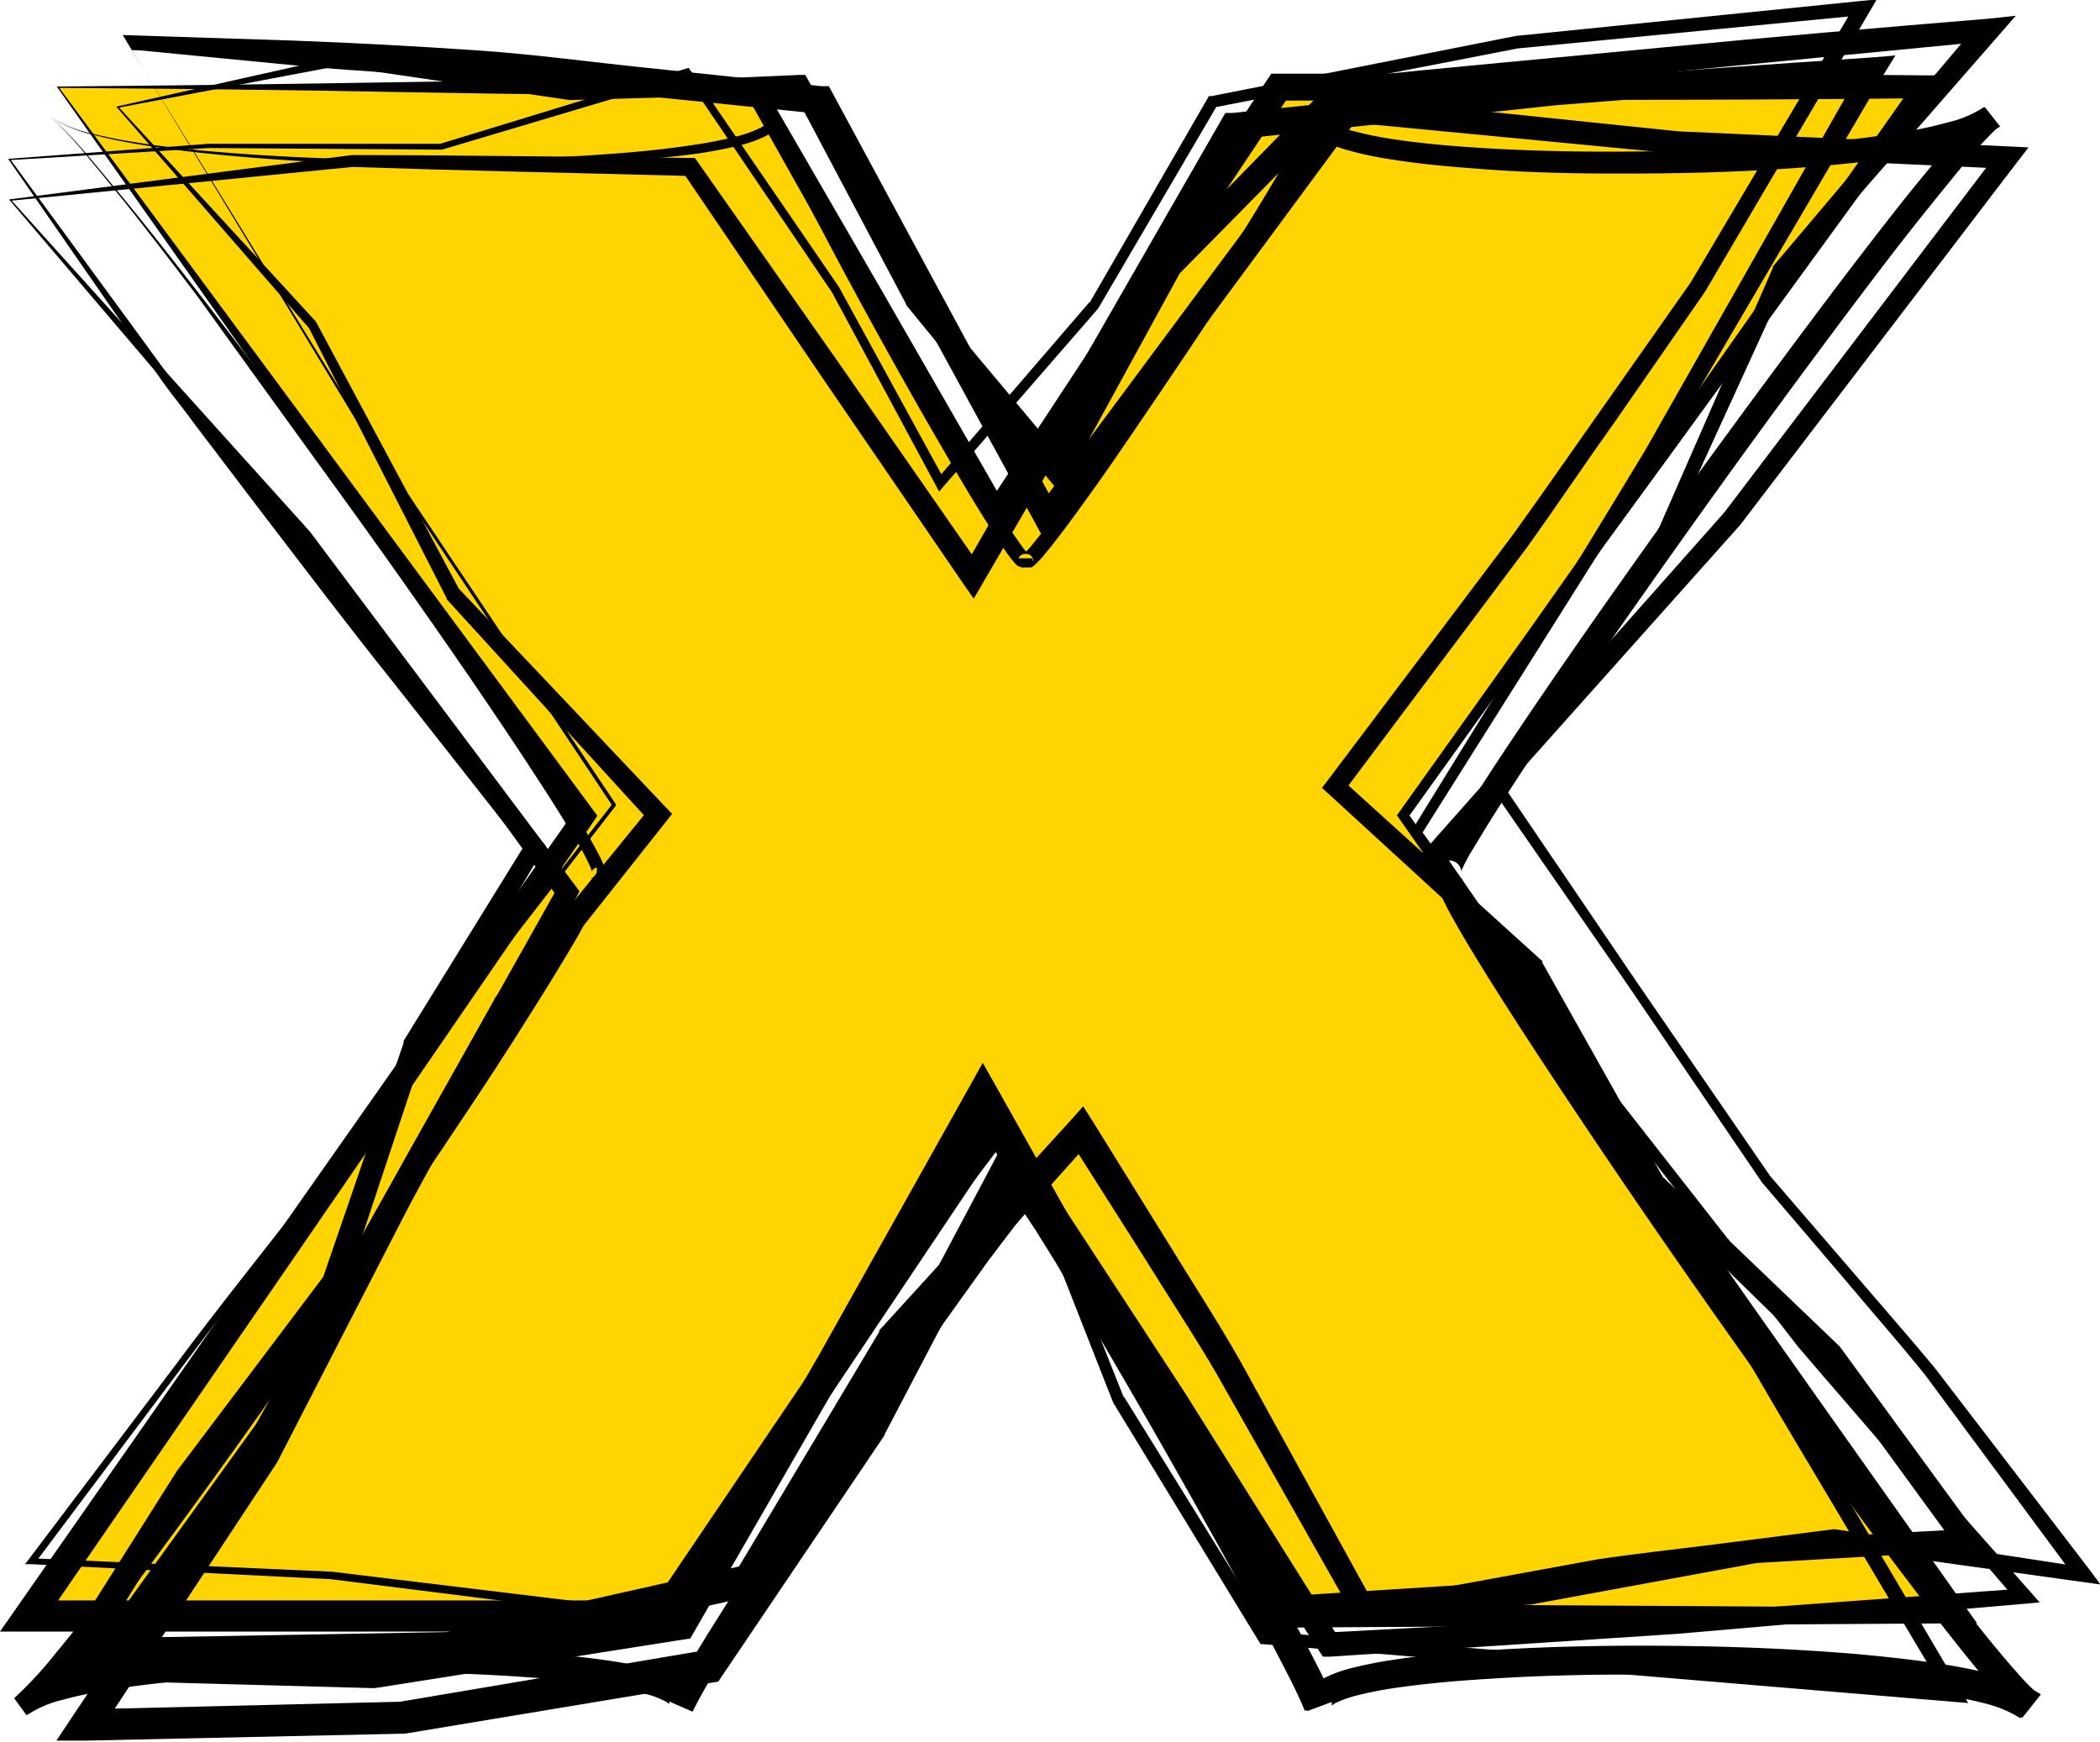
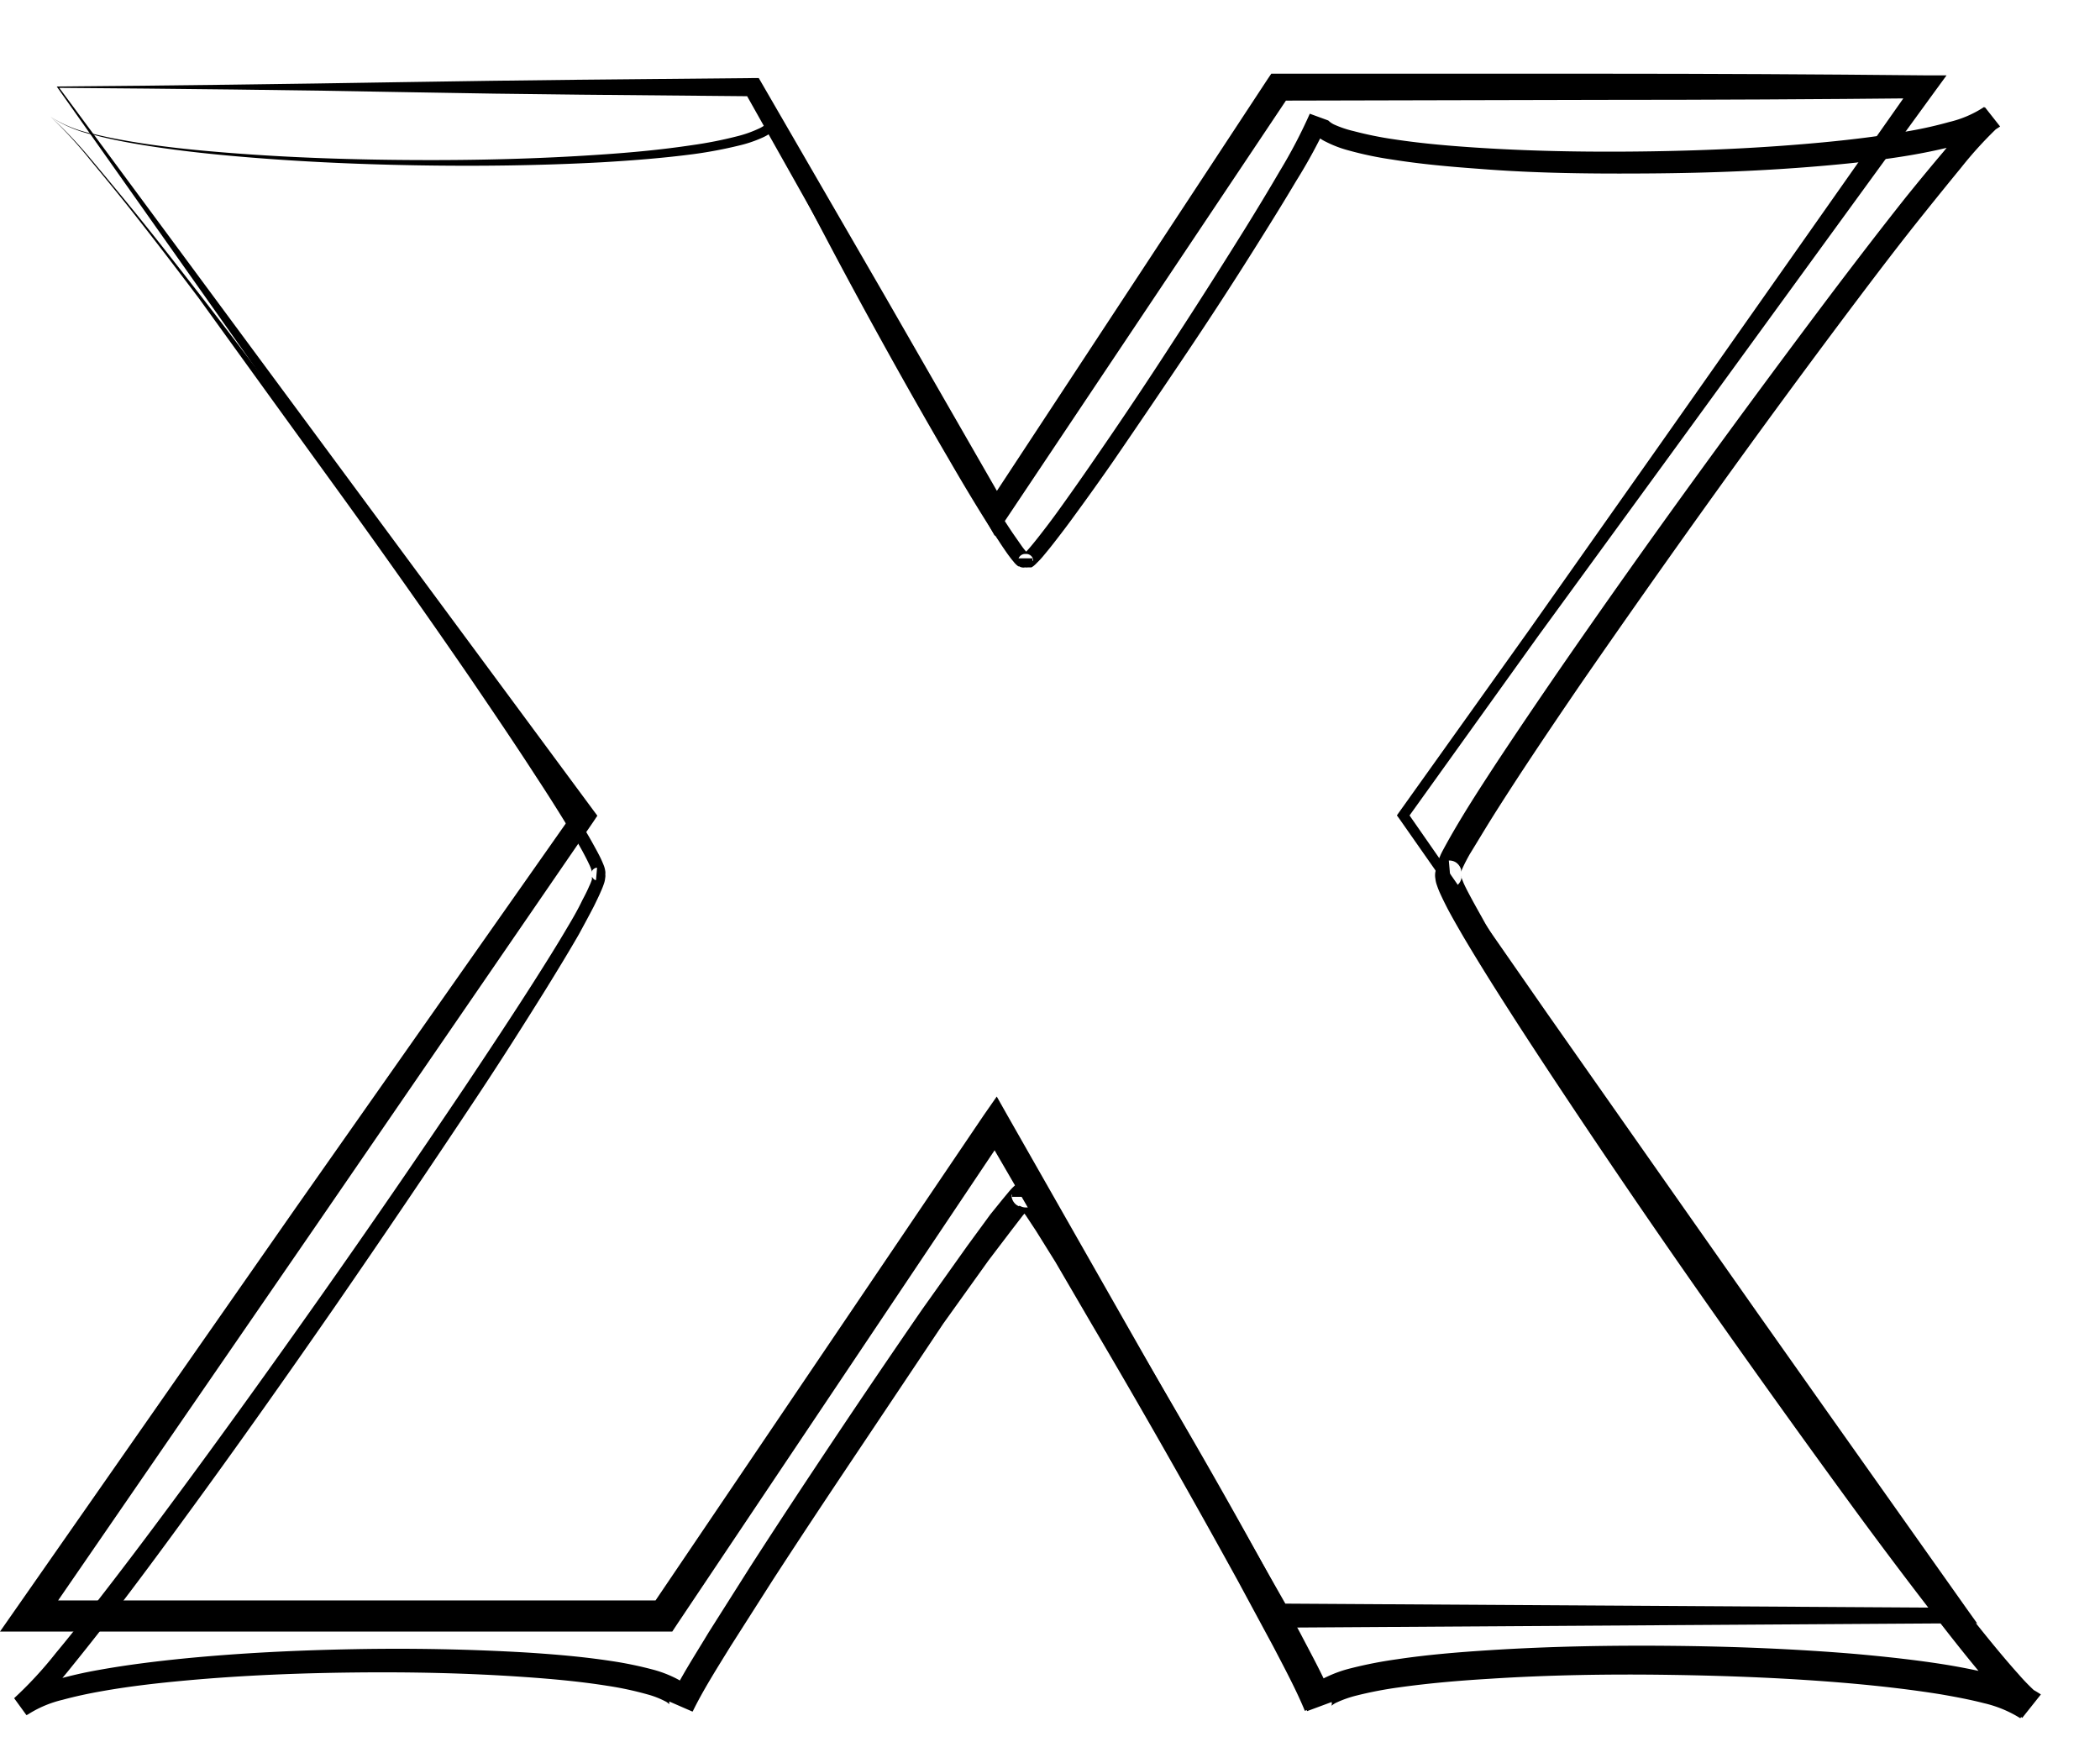
<svg xmlns="http://www.w3.org/2000/svg" height="115.8" preserveAspectRatio="xMidYMid meet" version="1.0" viewBox="0.0 0.1 139.6 115.8" width="139.6" zoomAndPan="magnify">
  <g data-name="Layer 2">
    <g data-name="Layer 1 copy">
      <g id="change1_1">
-         <path d="M3.85,5.9H50.07L66.19,34.22,85,5.9h43L93.29,54.31l37.15,53.2H85L66.19,74.79l-22,32.72H1.94l36.91-53.2Z" fill="#ffd400" />
-       </g>
+         </g>
      <g id="change2_1">
-         <path d="M7.73,7.19,22.37,3.91h.1L38,5.75H37.9l15.26-.67h.37l.19.33,7.76,14.23-.08-.12L71,31l-1.3.13L77,17.38l.06-.1.08-.09L88.53,5.54l.23-.22.32,0c7.16-.74,14.33-1.38,21.5-2.07s14.34-1.31,21.52-1.9L134,1.15l-1.24,1.42L118.85,18.5l.09-.14-8.37,18.3v0l0,0L99.86,52.6v-.39l8.87,13.07,8.94,13,0,0,5.5,6.39c1.82,2.13,3.68,4.24,5.47,6.4l10.25,13.37.74,1-1.21-.17-16.53-2.3H122L114.22,104c-2.6.37-5.21.69-7.8,1.11l-15.48,3-.56.11-.29-.5L80.93,91.53c-1.56-2.68-3.28-5.26-4.91-7.9l-5-7.88,1.53.13-12.52,14,.12-.16-9.47,16-.23.39-.45.1-19.92,4.42-.1,0h-.11l-22.53.36-2,0,1.16-1.63L17.05,94.74l-.06.09L32.87,66.54l0-.06,0,0L43.2,53.81l0,.92L29.75,40l-.05-.05,0-.06-9.17-18,.05.07Zm.19.06L21,21.48l0,0,0,0,9.54,17.83-.08-.12L44.26,53.77l.42.44-.38.48L34.2,67.44l.08-.11L18.69,95.77l0,0,0,0L8.19,110.62,7.34,109l22.54-.4-.21,0,19.91-4.46-.69.5,9.56-16,0-.09.06-.07L71.16,74.6l.85-.95.68,1.08,4.92,7.93c1.62,2.65,3.33,5.26,4.88,8l9,16.36-.85-.4,15.55-2.85c2.6-.39,5.23-.67,7.84-1l7.84-1H122l16.49,2.52-.47.79L128,91.54c-1.75-2.18-3.61-4.28-5.41-6.43l-5.46-6.4h0v0l-8.88-13.06-9-13-.14-.19.14-.2,10.54-16,0,.07,8.07-18.44,0-.08.06-.07L131.59,1.57l.65,1.26L89.25,7l.54-.26L78.34,18.36l.14-.19L71,31.84l-.56,1L69.74,32,60.28,20.43l-.05-.06,0-.06L52.65,6l.56.32-15.28.43h-.08L22.39,4.48h.1Z" />
-       </g>
+         </g>
      <g id="change2_2">
-         <path d="M.54,10.66l13.33-1h0l15.45,0h-.06l16.36-5,.16-.05.1.14,9.89,14.43h0l7,12.8L62.25,32,72.42,20.19l0,.06,7.85-13.6.09-.16.18,0,20.22-4h0l23-2.33,1-.1-.52.89L113.34,19.5v0L107.45,28c-2,2.8-3.89,5.62-5.88,8.41L89.29,52.79l-.09-.87,13.24,12,.09.08,0,.1,8.06,14.34-.13-.17L122.3,89.62l0,0,0,0,9,12.32.85,1.17-1.45.09-14.07.82h.1l-15,2.76h-.09L86,108l-.53,0-.3-.45-5.42-8.42c-1.79-2.82-3.63-5.6-5.39-8.44L64.47,73.32H66.2L56.28,91,46.13,108.61l-.24.42-.47.07-20.5,3.23-.09,0h-.09L4.6,111.78l-1.61,0,.86-1.36,7.92-12.54,0,0,0,0,9.8-13-.12.22,5.38-15.66,0-.07,0-.07L35,56.08l.05.7-8.9-11.31c-3-3.74-5.89-7.57-8.81-11.38L13,28.38c-.72-1-1.46-1.89-2.17-2.87l-2.08-3Zm.18.08L9.2,22.32l2.09,2.86c.72.95,1.49,1.88,2.23,2.82L18,33.62c3,3.74,6,7.5,9,11.22L36,56l.27.33-.22.36L28.15,69.94l.07-.14L23,85.51l0,.12-.08.1L13.19,98.8l0-.06L5.4,111.35l-.75-1.41,20.14.42h-.18l20.5-3.24-.71.49L54.55,90l9.92-17.7.86-1.54.87,1.54L76,89.74c1.73,2.85,3.56,5.63,5.33,8.45l5.36,8.42-.83-.42,15.78-1h-.1l15-2.67h.1l14.07-.76-.6,1.26-9-12.35.08.1L109.5,79.33l-.07-.07-.06-.09-8-14.38.14.18L88.32,52.88l-.44-.4.36-.47,12.34-16.37c2-2.77,3.94-5.58,5.91-8.37l5.9-8.39,0,0,11-18.56.5.78-23,2.22h0L80.67,7.25l.27-.19L73,20.61l0,0,0,0L62.73,32.43l-.3.35-.22-.41-6.9-12.83v0L45.51,5.08l.25.09L29.38,10.05h-.05L13.88,9.94h0Z" />
-       </g>
+         </g>
      <g id="change2_3">
-         <path d="M.6,13.36l22.78-2.95h.05c7.49,0,15,.13,22.46.19h.3l.18.25L55.88,24.4,65.33,38,64,38,81.23,8l.23-.39.45,0,21.3-2.17q10.67-.82,21.35-1.53L126,3.79,125.25,5l-15,25.56L94.44,55.65v-.38L104,68.37l2.41,3.26c.8,1.09,1.65,2.13,2.48,3.2l5,6.39,5,6.38,1.25,1.6,1.34,1.52,2.69,3,10.75,12.15.67.76-1,.09-23.08,2-23.11,1.52-.46,0-.26-.4L77.21,93.64,66.57,77.55l1.66-.08-9.43,18,0,.05,0,0L48,111.52l-.25.38-.45.07L26.9,115.36l-.07,0h-.08l-21.06.46-1.94,0,1.07-1.61,12-17.91-.05.08,9.92-18.81L37.08,59.08l.05.75L19.88,36l0,0Zm.18.08,19.82,22h0v0L38.26,59l.26.36-.21.4L28.15,78.42,18.43,97.31l0,0,0,0-11.87,18-.87-1.57,21.07-.51-.15,0,20.38-3.44-.7.45L57,94.44l-.06.09,9.54-18,.77-1.45.9,1.37L78.74,92.65,89,109l-.73-.37,23.11-1.23,23.09-1.69-.35.86-10.6-12.3-2.65-3.07-1.32-1.54-1.24-1.6-5-6.42-5-6.42c-.82-1.07-1.67-2.13-2.47-3.22l-2.39-3.27L93.88,55.67l-.14-.18.12-.2c5.19-8.41,10.4-16.8,15.51-25.26L124,4.24l.69,1.1c-7.1.61-14.2,1.21-21.31,1.76L82.1,9.37l.68-.45L65.36,38.82l-.63,1.08-.7-1L54.68,25.23,45.39,11.54l.48.26c-7.48-.2-15-.35-22.45-.6h0Z" />
-       </g>
+         </g>
      <g id="change2_4">
-         <path d="M8.16,2.43l11.38.37c4,.15,8.06.37,12.05.64s7.68.79,11.52,1.18L54.62,5.83l.48,0,.23.43,15,27.77L68.9,34,89,6.94l.28-.37.45,0,21.82,2.26,21.9,1,1.4.07-.85,1.1L115.68,35l0,0h0L95.78,57.29l0-.76L108.14,74.4v0l11,19.08,11.2,19,.5.84-1-.08-45.82-3.83-.21,0-.12-.18L74,93.35l0,0v0L66.79,75l.62.08L55.24,91.2,43.5,107.62l-.1.14-.17,0L22,105.09h0l-19.93-1-.41,0,.25-.32,9.57-12.67c3.15-4.25,6.48-8.37,9.72-12.55l19.51-25v.12l-16.66-25L8.46,2.93Zm.59,1L24.19,28.55l16.74,25,0,.06,0,.06L21.51,78.77C18.28,83,15,87.09,11.83,91.35L2.3,104.05l-.16-.35,19.93.89h0l21.21,2.57-.27.12L54.72,90.82,66.84,74.67l.38-.51.24.59L74.7,93l0-.07,9.83,15.85-.33-.2L130,112.25l-.48.76L118.25,94.07l-11.1-19,0,0L94.8,57.24l-.28-.41.33-.36,19.79-22.32,0,0,18.23-24,.55,1.17-21.95-1L89.57,8.22l.73-.32L70.29,35l-.81,1.09-.65-1.19L53.71,7.18l.72.48L42.94,6.49c-3.82-.38-7.68-.8-11.47-1.14s-7.35-.49-11-.82L9.32,3.45Z" />
-       </g>
+         </g>
      <g id="change2_5">
        <path d="M3.77,5.85c7.62-.06,15.26-.16,23-.29s15.53-.2,23.32-.27h.35l.18.31,8.16,14.1,8.12,14.13-1.35,0L84.24,5.4l.27-.4H85l21.48,0q10.74,0,21.48.11h1.44l-.84,1.15L111,30.39l-8.75,12L93.56,54.51v-.4l9.26,13.32,9.32,13.28c6.2,8.86,12.47,17.67,18.71,26.5l.58.81h-1L85,108.31h-.46l-.23-.4L65.36,75.27l1.63,0L45,108.1l-.31.47h-.56l-42.2,0H0l1.11-1.59L19.66,80.4,38.27,53.91v.81Zm.17.09,35.48,48,.29.39-.28.42L21.12,81.42,2.77,108.09l-.83-1.59,42.2,0-.88.47L65.39,74.25,66.26,73,67,74.31l18.67,32.8-.7-.4,45.45.28-.42.82c-6.14-8.91-12.25-17.83-18.44-26.7l-9.26-13.32L93,54.5l-.14-.19.14-.2L101.64,42l8.58-12.17L127.35,5.47l.6,1.16q-10.74.11-21.48.11L85,6.79l.75-.4L66.85,34.66l-.72,1.07-.63-1.12-8-14.19-8-14.22.53.3c-7.62-.07-15.21-.12-22.9-.27S11.73,6,3.94,5.94Z" />
      </g>
      <g id="change2_6">
        <path d="M3.36,7.86A8.27,8.27,0,0,0,6.2,9c1,.25,2,.43,3,.59,2,.32,4.07.52,6.12.68,4.09.32,8.19.45,12.29.47s8.21-.08,12.29-.36C42,10.24,44,10.05,46,9.75a27.07,27.07,0,0,0,3-.59,7.71,7.71,0,0,0,1.4-.49c.43-.18.83-.53.72-.71l.61-.19a37.32,37.32,0,0,0,1.77,3.81c.65,1.26,1.32,2.52,2,3.76,1.35,2.5,2.74,5,4.15,7.44s2.84,4.92,4.3,7.36l2.22,3.62c.38.6.76,1.2,1.15,1.78l.6.86a4.08,4.08,0,0,0,.31.39.92.92,0,0,0,.13.14h0a.25.25,0,0,0-.1,0h-.17a.48.48,0,0,0-.35.23.38.38,0,0,0-.06.21h1a.39.39,0,0,0-.08-.25.49.49,0,0,0-.32-.19h-.14l-.09,0s0,0,0,0h0l.15-.14c.11-.11.23-.25.34-.38s.46-.56.68-.85q.68-.87,1.32-1.77,1.29-1.8,2.54-3.63,2.52-3.66,4.93-7.39c1.62-2.48,3.22-5,4.77-7.49.78-1.26,1.55-2.53,2.29-3.8a33.76,33.76,0,0,0,2-3.82l1.23.45s0-.1,0,0a1.41,1.41,0,0,0,.39.27A7.1,7.1,0,0,0,90,8.82a24,24,0,0,0,2.73.55c1.86.28,3.76.44,5.66.56,3.79.24,7.61.29,11.43.23s7.62-.24,11.41-.6c1.89-.18,3.78-.41,5.63-.74a26.84,26.84,0,0,0,2.72-.61,7.21,7.21,0,0,0,2.32-1l1,1.27a26.05,26.05,0,0,0-2.52,2.75c-.82,1-1.63,2-2.43,3-1.61,2-3.18,4.07-4.74,6.14q-4.66,6.2-9.19,12.51t-8.94,12.69c-1.46,2.14-2.91,4.28-4.32,6.44-.7,1.08-1.4,2.16-2.07,3.26-.33.54-.66,1.09-1,1.64-.15.27-.3.55-.42.81a3.12,3.12,0,0,0-.15.36s0,.08,0,.06V58.1a.56.56,0,0,0,0-.21.84.84,0,0,0-.36-.47.79.79,0,0,0-.28-.1.55.55,0,0,0-.22,0l.16,1.81a.82.82,0,0,0,.51-.23.79.79,0,0,0,.21-.37.61.61,0,0,0,0-.2s0,0,0,.09l.16.4c.13.29.29.59.45.89.32.6.67,1.21,1,1.81.71,1.2,1.45,2.39,2.21,3.58,1.51,2.37,3.06,4.72,4.63,7.06q4.71,7,9.59,13.93t9.9,13.72c1.68,2.26,3.37,4.51,5.1,6.72.87,1.11,1.74,2.21,2.63,3.28.45.54.9,1.07,1.36,1.58a13.76,13.76,0,0,0,1.37,1.38l-1.24,1.56a7.92,7.92,0,0,0-2.42-1c-.93-.24-1.9-.42-2.88-.59-2-.32-3.94-.54-5.94-.72-4-.35-8-.51-12-.57s-8.05,0-12.05.26c-2,.12-4,.29-6,.57a25.83,25.83,0,0,0-2.86.55,7.41,7.41,0,0,0-1.26.44,1.41,1.41,0,0,0-.37.23,0,0,0,0,1,0,0s0,0,0-.06a.14.14,0,0,0,0-.14.16.16,0,0,0,0-.12l-1.78.66c-.56-1.37-1.37-2.88-2.11-4.3l-2.33-4.32q-2.37-4.31-4.8-8.58t-4.93-8.51L70.16,84l-1.29-2.07-.66-1-.34-.47-.15-.19s0,0,0,0a.18.18,0,0,0,.07,0l0,0h0l.16.07a.93.93,0,0,0,.52,0,1.24,1.24,0,0,0,.33-.22.84.84,0,0,0,.24-.59h-1.8a.83.83,0,0,0,.3.65,1,1,0,0,0,.7.2l.17,0,0,0h0l.06,0s0,0,0,0l-.18.19L68,80.9l-.77,1-1.52,2-3,4.19Q59.85,92.37,57,96.63c-1.91,2.85-3.81,5.71-5.67,8.58l-2.76,4.33c-.88,1.43-1.84,2.94-2.52,4.34l-1.56-.68s0,.26,0,.2a1,1,0,0,0-.3-.21,5.77,5.77,0,0,0-1.14-.44,21.79,21.79,0,0,0-2.65-.57c-1.82-.29-3.68-.46-5.55-.59-3.73-.26-7.48-.34-11.23-.3s-7.5.19-11.23.53c-1.86.17-3.72.38-5.54.7-.92.16-1.82.35-2.7.59a7.46,7.46,0,0,0-2.34,1L.94,113a25.91,25.91,0,0,0,2.77-3c.89-1.07,1.76-2.17,2.63-3.28,1.72-2.21,3.42-4.46,5.09-6.72,3.35-4.52,6.63-9.09,9.88-13.7s6.43-9.24,9.57-13.91c1.56-2.34,3.12-4.69,4.63-7.06.75-1.18,1.5-2.37,2.21-3.58.36-.6.71-1.21,1-1.82.16-.3.32-.61.45-.92a2.82,2.82,0,0,0,.18-.45l0-.17s0,0,0,0,.14.24.27.22l.07-.81c-.07-.05-.32.1-.33.22s0,.07,0,.06a1.26,1.26,0,0,0-.05-.16,2.75,2.75,0,0,0-.17-.41c-.13-.28-.28-.56-.43-.84-.31-.56-.64-1.12-1-1.67-.67-1.1-1.37-2.2-2.08-3.28-1.41-2.18-2.87-4.33-4.33-6.48q-4.41-6.42-9-12.75T13.22,19.93c-1.57-2.08-3.14-4.14-4.76-6.18-.8-1-1.62-2-2.45-3A28.68,28.68,0,0,0,3.36,7.86Zm0,0a27.68,27.68,0,0,1,2.69,2.83c.84,1,1.67,2,2.49,3,1.64,2,3.25,4.07,4.84,6.12Q18.15,26,22.77,32.26t9.14,12.65q2.25,3.18,4.43,6.42c.72,1.09,1.44,2.17,2.13,3.28q.53.82,1,1.68c.16.29.32.58.47.89.07.15.14.31.21.49a1.53,1.53,0,0,1,.08.31.78.78,0,0,1,0,.3.5.5,0,0,1-.22.27.46.46,0,0,1-.3.07l.07-.81a.53.53,0,0,1,.45.38.68.68,0,0,1,0,.28,1.45,1.45,0,0,1-.07.34,5,5,0,0,1-.21.54c-.14.33-.3.65-.47,1-.33.64-.67,1.26-1,1.87-.71,1.23-1.45,2.44-2.19,3.64-1.49,2.39-3,4.77-4.56,7.12Q27.07,80,22.24,87c-3.21,4.63-6.46,9.24-9.79,13.79-1.66,2.28-3.34,4.55-5.06,6.79-.86,1.12-1.74,2.23-2.63,3.33a27.51,27.51,0,0,1-3,3.22L.94,113a8.69,8.69,0,0,1,2.82-1.24,28.6,28.6,0,0,1,2.82-.64c1.89-.34,3.77-.57,5.66-.76,3.78-.37,7.56-.55,11.35-.62s7.57,0,11.36.22c1.9.12,3.8.28,5.7.57a25.3,25.3,0,0,1,2.87.6,7.81,7.81,0,0,1,1.49.59,2.62,2.62,0,0,1,.81.65,1.7,1.7,0,0,1,.32.69,1.52,1.52,0,0,1-.11.83l-1.56-.68c.82-1.69,1.73-3.07,2.63-4.57l2.76-4.36c1.86-2.89,3.75-5.75,5.66-8.61s3.84-5.7,5.79-8.53l3-4.22,1.53-2.09.81-1,.44-.53a3.32,3.32,0,0,1,.26-.28,2.07,2.07,0,0,1,.24-.2l.12-.08.07,0,0,0,.19,0a.93.93,0,0,1,.77.21,1,1,0,0,1,.33.72h-1.8a.92.92,0,0,1,1.18-.91.72.72,0,0,1,.18.07l0,0,.07,0,.13.1a1.59,1.59,0,0,1,.19.2,2.64,2.64,0,0,1,.23.29l.39.53.69,1.05L71.7,83l2.55,4.22q2.52,4.24,5,8.53t4.84,8.59l2.35,4.34c.77,1.48,1.54,2.86,2.23,4.52l-1.78.66a2.7,2.7,0,0,1-.09-.48,2.25,2.25,0,0,1,.07-.52,3.17,3.17,0,0,1,.21-.41l.23-.27a3.09,3.09,0,0,1,.89-.6,8.32,8.32,0,0,1,1.6-.57,28.35,28.35,0,0,1,3.08-.6c2-.3,4.07-.47,6.11-.6,4.06-.26,8.13-.33,12.19-.29s8.12.2,12.18.54c2,.18,4.06.4,6.1.73,1,.17,2,.36,3.05.63a9.45,9.45,0,0,1,3.16,1.33l-1.24,1.56a14.42,14.42,0,0,1-1.61-1.62c-.48-.54-.95-1.08-1.4-1.63-.91-1.1-1.79-2.22-2.66-3.34-1.74-2.24-3.44-4.5-5.12-6.78q-5-6.83-9.89-13.78t-9.58-14c-1.57-2.36-3.12-4.72-4.64-7.12-.76-1.2-1.5-2.4-2.23-3.63-.36-.62-.72-1.24-1.06-1.88-.17-.33-.33-.65-.49-1a5.39,5.39,0,0,1-.23-.58,1.71,1.71,0,0,1-.1-.43,1.25,1.25,0,0,1,0-.46,1,1,0,0,1,.89-.77l.16,1.81a1.31,1.31,0,0,1-.28,0,1.1,1.1,0,0,1-.33-.13,1,1,0,0,1-.43-.56,1,1,0,0,1,0-.33v-.18a1.79,1.79,0,0,1,.11-.41c.07-.21.15-.37.22-.54s.32-.62.48-.91c.33-.59.66-1.15,1-1.71.68-1.12,1.39-2.21,2.1-3.3,1.43-2.17,2.89-4.32,4.36-6.46q4.42-6.4,9-12.71t9.25-12.51c1.57-2.07,3.15-4.13,4.77-6.17.81-1,1.63-2,2.48-3a27.81,27.81,0,0,1,2.76-2.94l1,1.27A8.41,8.41,0,0,1,130,9.78c-1,.26-1.92.45-2.89.62-1.92.33-3.84.54-5.76.71-3.84.34-7.69.49-11.54.52s-7.69,0-11.54-.31c-1.92-.14-3.84-.31-5.77-.62a23.26,23.26,0,0,1-2.89-.61,7.53,7.53,0,0,1-1.46-.56A2.55,2.55,0,0,1,87.4,9a1.46,1.46,0,0,1-.31-.57,1.32,1.32,0,0,1,0-.74l1.23.45a35.51,35.51,0,0,1-2.16,4c-.76,1.28-1.54,2.54-2.33,3.8Q81.49,19.69,79,23.4t-5,7.37q-1.27,1.83-2.59,3.63c-.44.61-.89,1.2-1.35,1.79-.23.3-.47.59-.72.89a5.23,5.23,0,0,1-.4.43,2.05,2.05,0,0,1-.26.24l-.11.07-.07,0-.16,0a.58.58,0,0,1-.2,0,.64.64,0,0,1-.38-.22.67.67,0,0,1-.12-.38h1a.7.7,0,0,1-.08.33.62.62,0,0,1-.41.27.53.53,0,0,1-.23,0,.46.46,0,0,1-.17-.07l-.06,0-.1-.08a1.69,1.69,0,0,1-.23-.25c-.13-.15-.24-.3-.35-.45s-.42-.6-.61-.9c-.4-.6-.78-1.2-1.16-1.81-.75-1.21-1.48-2.44-2.19-3.67-1.44-2.46-2.84-4.93-4.22-7.42s-2.74-5-4.06-7.51c-.67-1.26-1.32-2.53-2-3.8A38,38,0,0,1,51.12,8l.61-.19a1,1,0,0,1-.33,1,3.06,3.06,0,0,1-.74.45,8.39,8.39,0,0,1-1.51.51,29.2,29.2,0,0,1-3,.57c-2.05.27-4.1.43-6.16.55-4.1.22-8.21.27-12.32.2s-8.21-.26-12.31-.63c-2-.18-4.08-.42-6.11-.76-1-.17-2-.36-3-.63A8.3,8.3,0,0,1,3.36,7.86Z" />
      </g>
    </g>
  </g>
</svg>